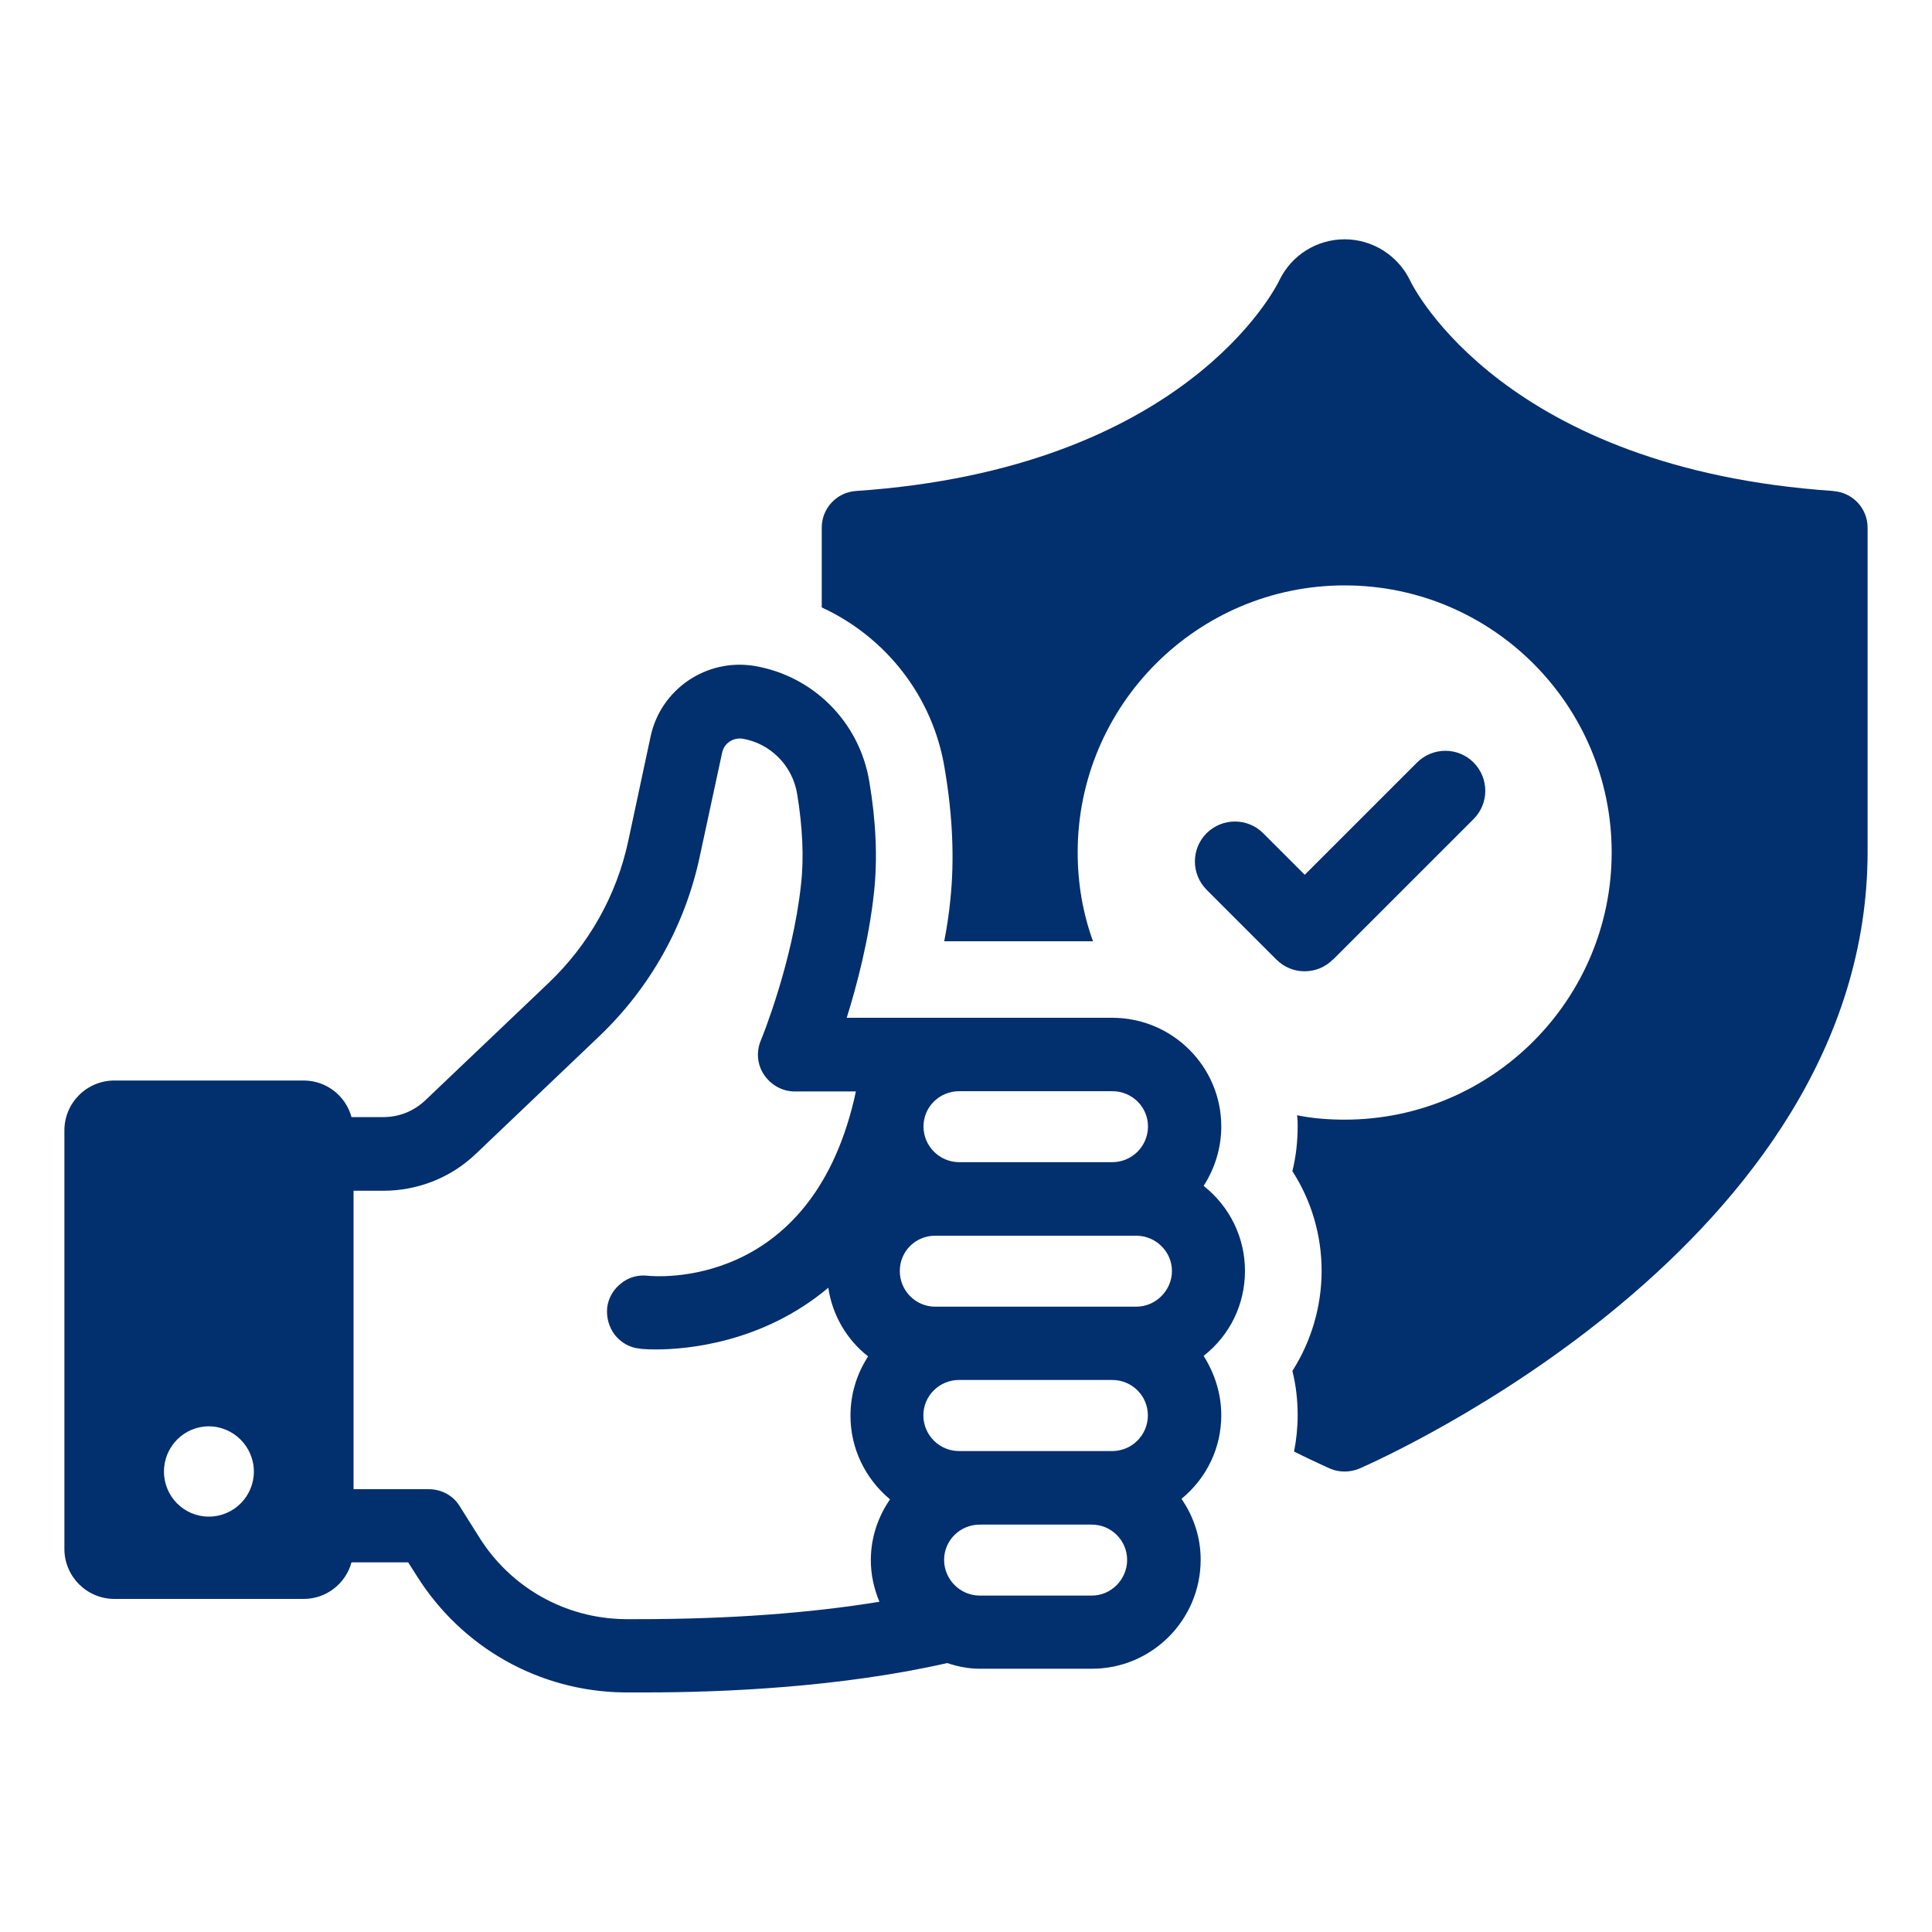
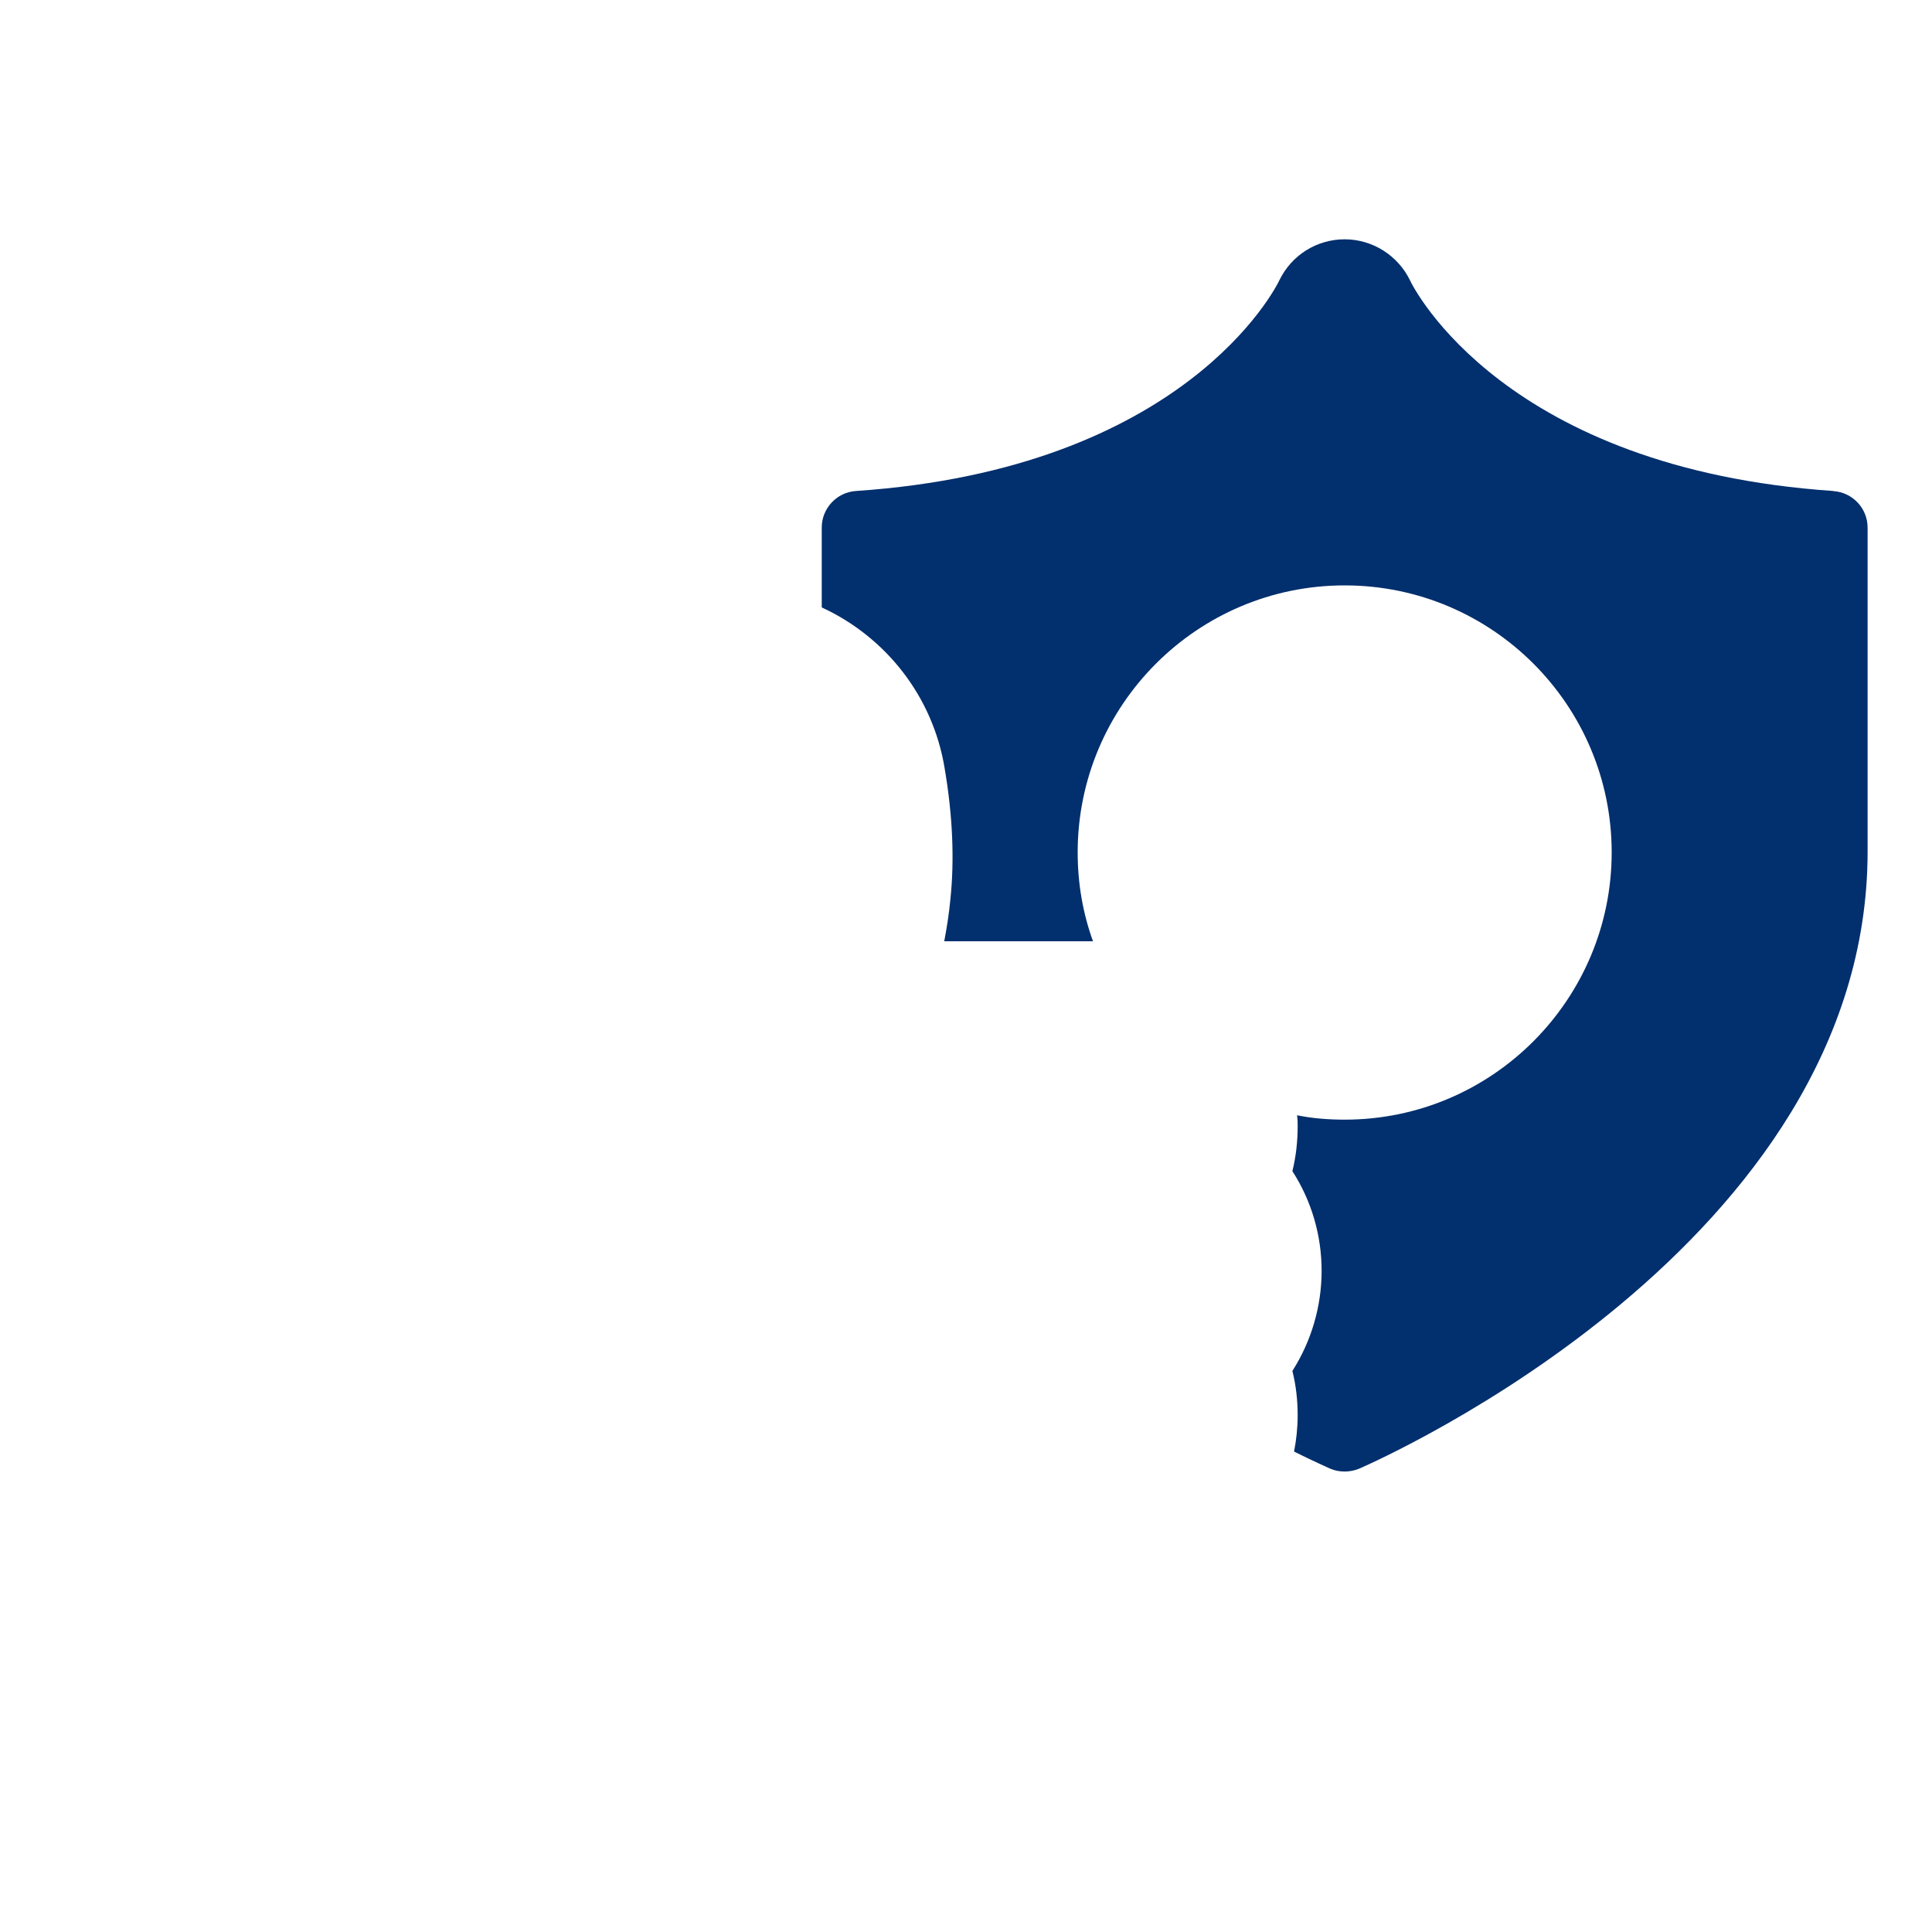
<svg xmlns="http://www.w3.org/2000/svg" id="Ebene_1" data-name="Ebene 1" viewBox="0 0 150 150">
  <defs>
    <style>
      .cls-1 {
        fill: #022f6d;
      }
    </style>
  </defs>
  <path class="cls-1" d="M142.34,38.12c-25.45-1.73-32.56-15.68-32.87-16.36-.93-1.91-2.89-3.18-5.07-3.18s-4.13,1.24-5.07,3.18c-.28.6-7.34,14.63-32.87,16.36-1.5.1-2.66,1.35-2.66,2.84v6.2c4.99,2.3,8.63,6.93,9.54,12.48.62,3.64.78,7.08.44,10.26-.1,1.03-.26,2.09-.47,3.18h11.55c-.78-2.15-1.19-4.47-1.19-6.9,0-11.42,9.28-20.73,20.73-20.73s20.73,9.3,20.73,20.73-9.28,20.75-20.73,20.75c-1.27,0-2.51-.1-3.7-.34.05.28.05.57.05.85,0,1.19-.13,2.35-.41,3.49,1.47,2.27,2.27,4.96,2.27,7.73s-.8,5.48-2.27,7.78c.28,1.11.41,2.27.41,3.44,0,.96-.1,1.91-.28,2.82,1.55.77,2.56,1.21,2.79,1.32.36.16.75.23,1.14.23s.78-.08,1.14-.23c1.6-.7,39.46-17.44,39.46-47.91v-25.14c0-1.5-1.16-2.74-2.66-2.84h0Z" />
-   <path class="cls-1" d="M103.5,74.5l10.91-10.91c1.21-1.21,1.21-3.17,0-4.39-1.21-1.21-3.17-1.21-4.39,0l-8.72,8.72-3.23-3.23c-1.21-1.21-3.17-1.21-4.39,0-1.21,1.21-1.21,3.17,0,4.39l5.42,5.42c.61.61,1.4.91,2.19.91s1.59-.3,2.19-.91h.02Z" />
-   <path class="cls-1" d="M96.66,98.68c0-2.58-1.16-4.98-3.21-6.61.88-1.37,1.37-2.96,1.37-4.61,0-4.65-3.79-8.44-8.47-8.44h-20.61c.77-2.47,1.72-6.02,2.12-9.75.28-2.6.16-5.49-.37-8.61-.77-4.61-4.35-8.19-8.93-8.96-3.7-.6-7.26,1.79-8.05,5.49l-1.74,8.14c-.91,4.21-3.05,8-6.17,10.98l-9.58,9.12c-.89.84-2.02,1.3-3.26,1.3h-2.47c-.44-1.63-1.93-2.84-3.72-2.84h-14.68c-2.14,0-3.89,1.72-3.89,3.88v32.48c0,2.16,1.75,3.89,3.89,3.89h14.68c1.79,0,3.28-1.21,3.72-2.84h4.4l.65,1.02c3.51,5.61,9.54,9,16.12,9.08h1.63c6.12,0,15.17-.4,23.45-2.28.91.3,1.72.44,2.54.44h8.7c4.65,0,8.44-3.79,8.44-8.47,0-1.67-.51-3.3-1.49-4.72,1.98-1.63,3.09-3.98,3.09-6.49,0-1.63-.49-3.21-1.37-4.61,2.05-1.61,3.21-4,3.21-6.61v.02ZM16.21,117.75c-1.92,0-3.48-1.56-3.48-3.5s1.56-3.51,3.48-3.51,3.5,1.58,3.5,3.51-1.56,3.5-3.5,3.5ZM74.47,84.72h11.89c1.54,0,2.77,1.23,2.77,2.74s-1.23,2.77-2.77,2.77h-11.89c-1.51,0-2.77-1.23-2.77-2.77s1.26-2.74,2.77-2.74ZM68.28,124.36c-5.44.89-11.73,1.35-18.68,1.35h-1.07c-4.63-.05-8.89-2.44-11.35-6.4l-1.49-2.37c-.51-.84-1.42-1.32-2.42-1.32h-5.82v-23.17h2.3c2.7,0,5.26-1.02,7.19-2.86l9.59-9.14c3.95-3.77,6.65-8.59,7.79-13.91l1.75-8.12c.16-.72.84-1.16,1.56-1.07,2.16.35,3.89,2.07,4.26,4.28.42,2.58.54,4.96.3,7.05-.65,6.03-3.02,11.87-3.12,12.1-.37.88-.28,1.89.26,2.68.54.79,1.42,1.28,2.37,1.28h4.75l-.14.63c-3.51,14.84-15.49,13.73-16.01,13.68-.77-.09-1.51.12-2.09.6-.6.47-.98,1.14-1.07,1.88-.07.77.14,1.51.6,2.12.47.58,1.14.98,1.89,1.05.05.02.51.07,1.3.07,2.35,0,8.26-.49,13.38-4.79.3,2.09,1.42,4.03,3.09,5.33-.91,1.4-1.37,2.98-1.37,4.61,0,2.51,1.12,4.86,3.07,6.49-.98,1.42-1.49,3.05-1.49,4.72,0,1.1.23,2.19.68,3.26v-.03ZM84.77,123.88h-8.7c-1.53,0-2.77-1.26-2.77-2.77s1.23-2.74,2.77-2.74h8.7c1.51,0,2.74,1.23,2.74,2.74s-1.23,2.77-2.74,2.77ZM86.35,112.66h-11.89c-1.51,0-2.77-1.23-2.77-2.77s1.26-2.75,2.77-2.75h11.89c1.54,0,2.77,1.23,2.77,2.75s-1.23,2.77-2.77,2.77ZM88.22,101.45h-15.61c-1.51,0-2.75-1.23-2.75-2.77s1.23-2.74,2.75-2.74h15.61c1.51,0,2.77,1.23,2.77,2.74s-1.26,2.77-2.77,2.77Z" />
</svg>